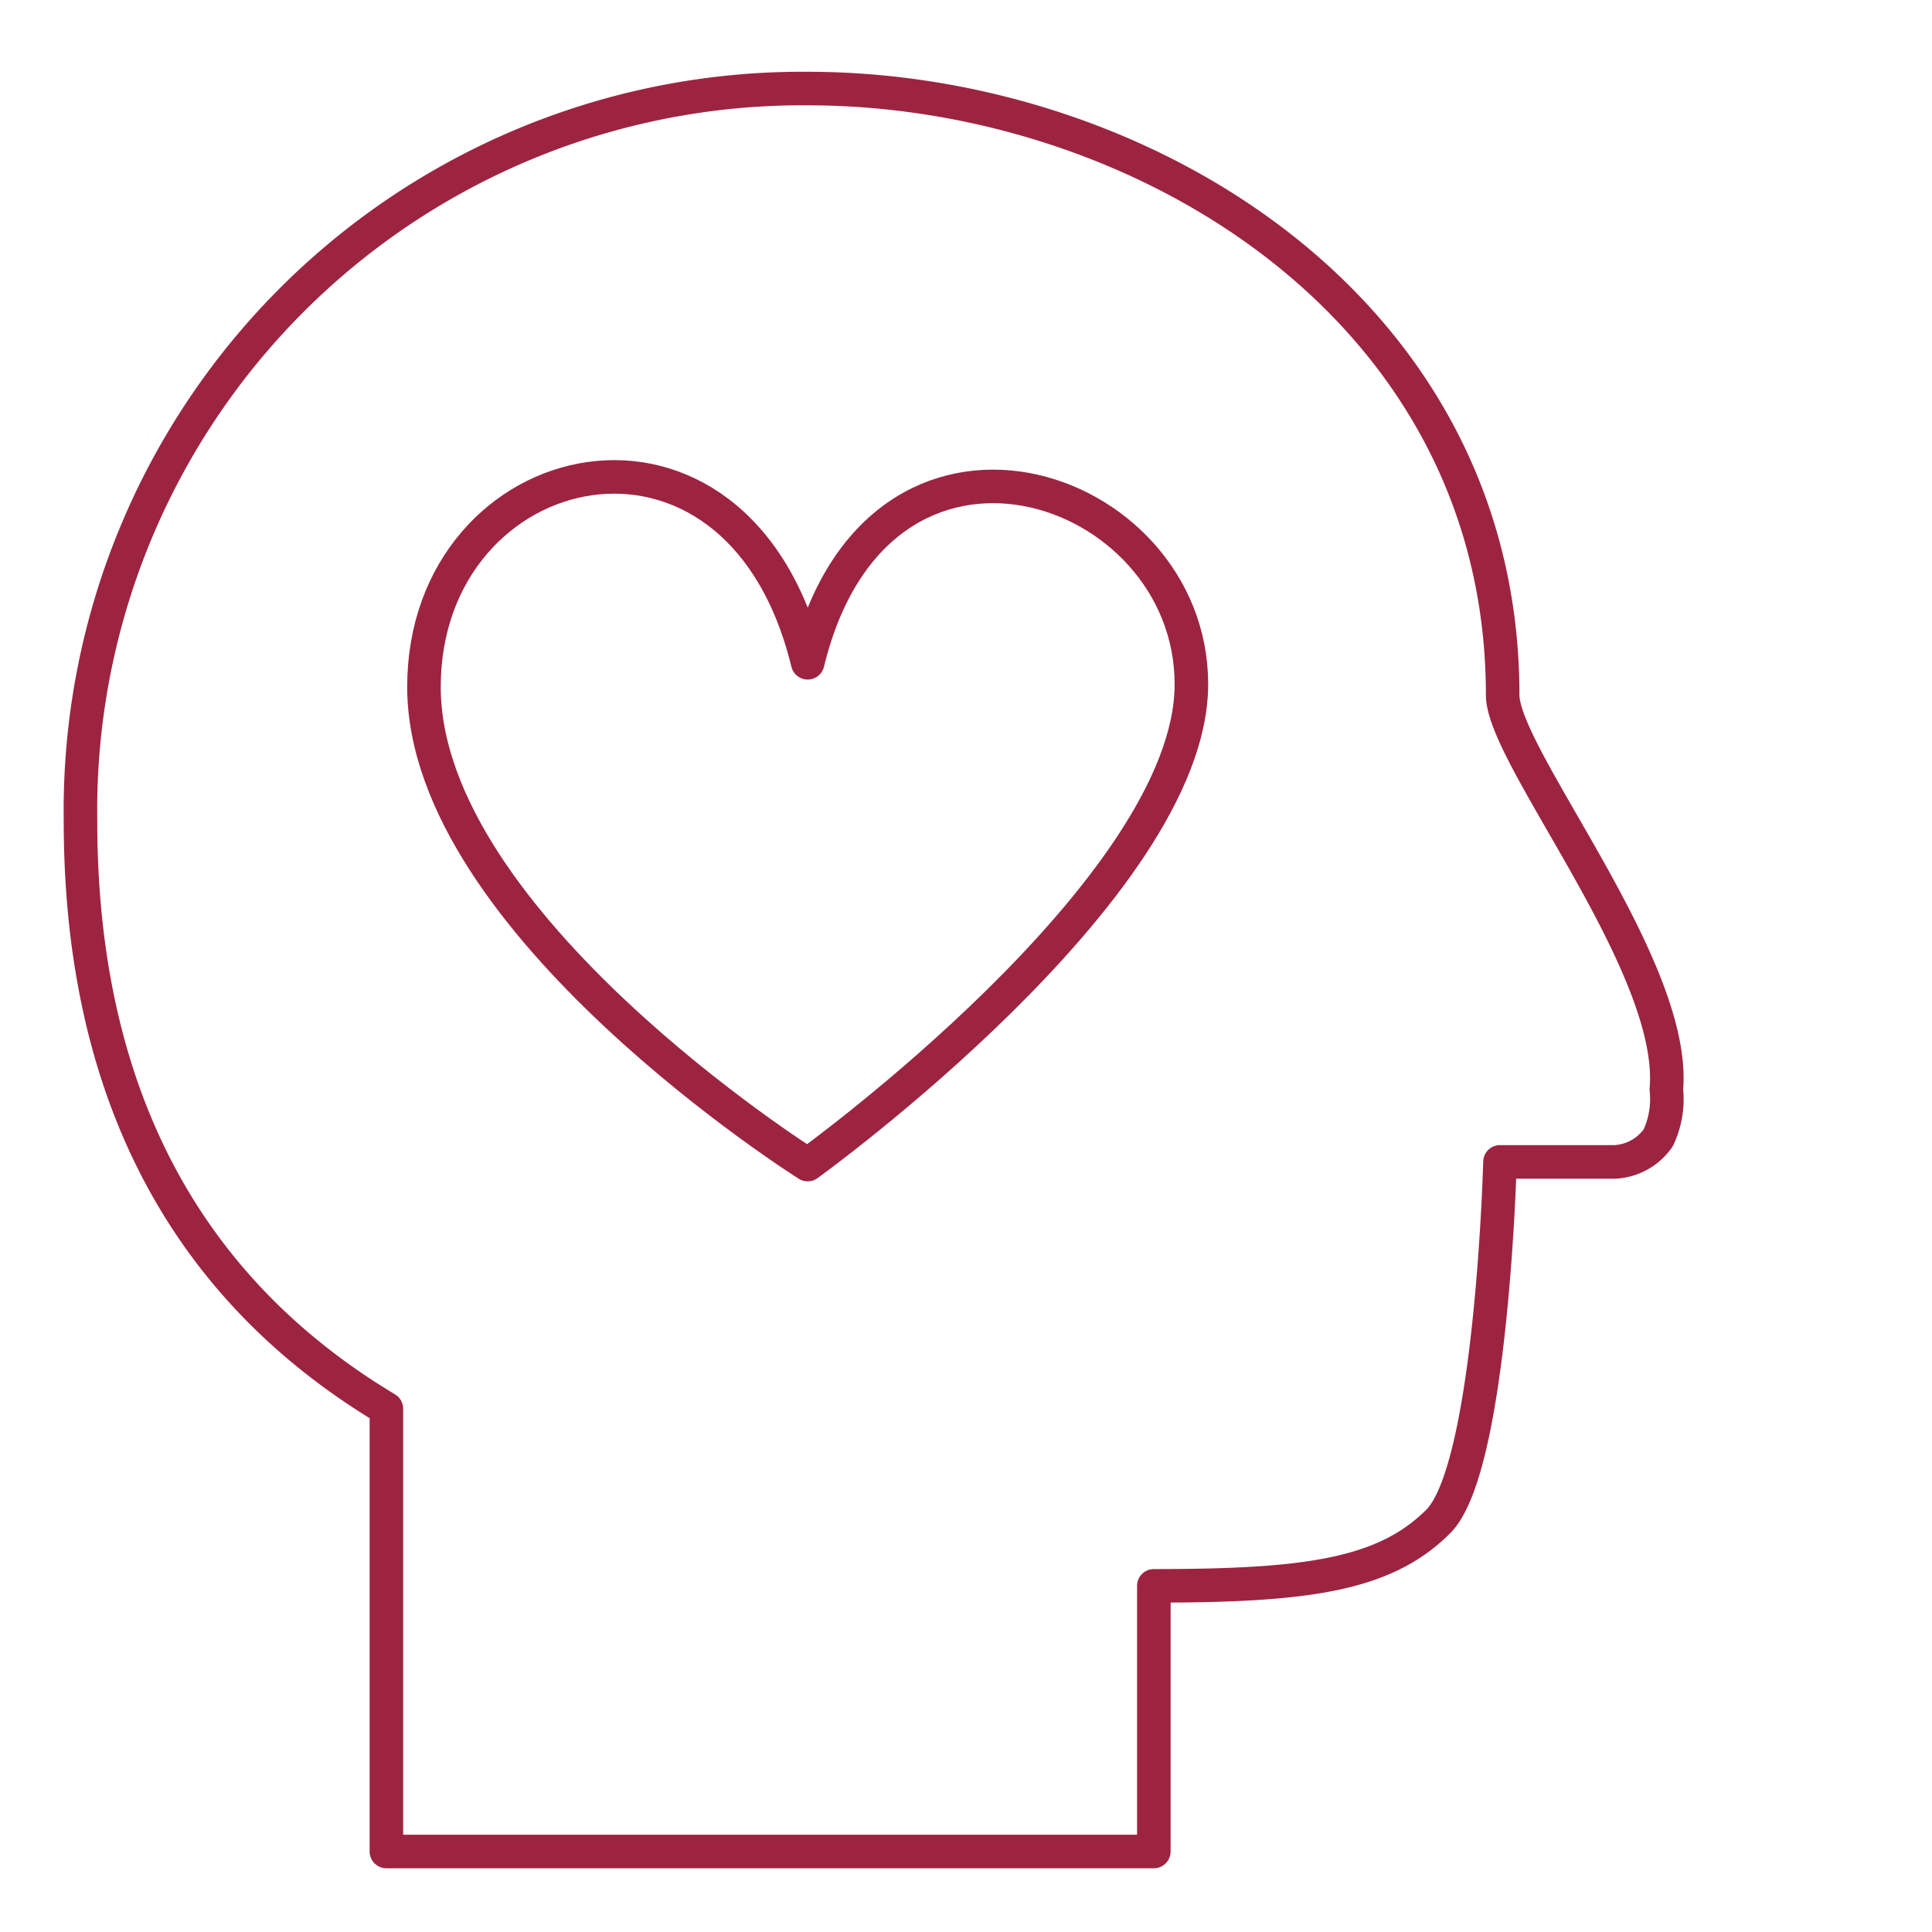
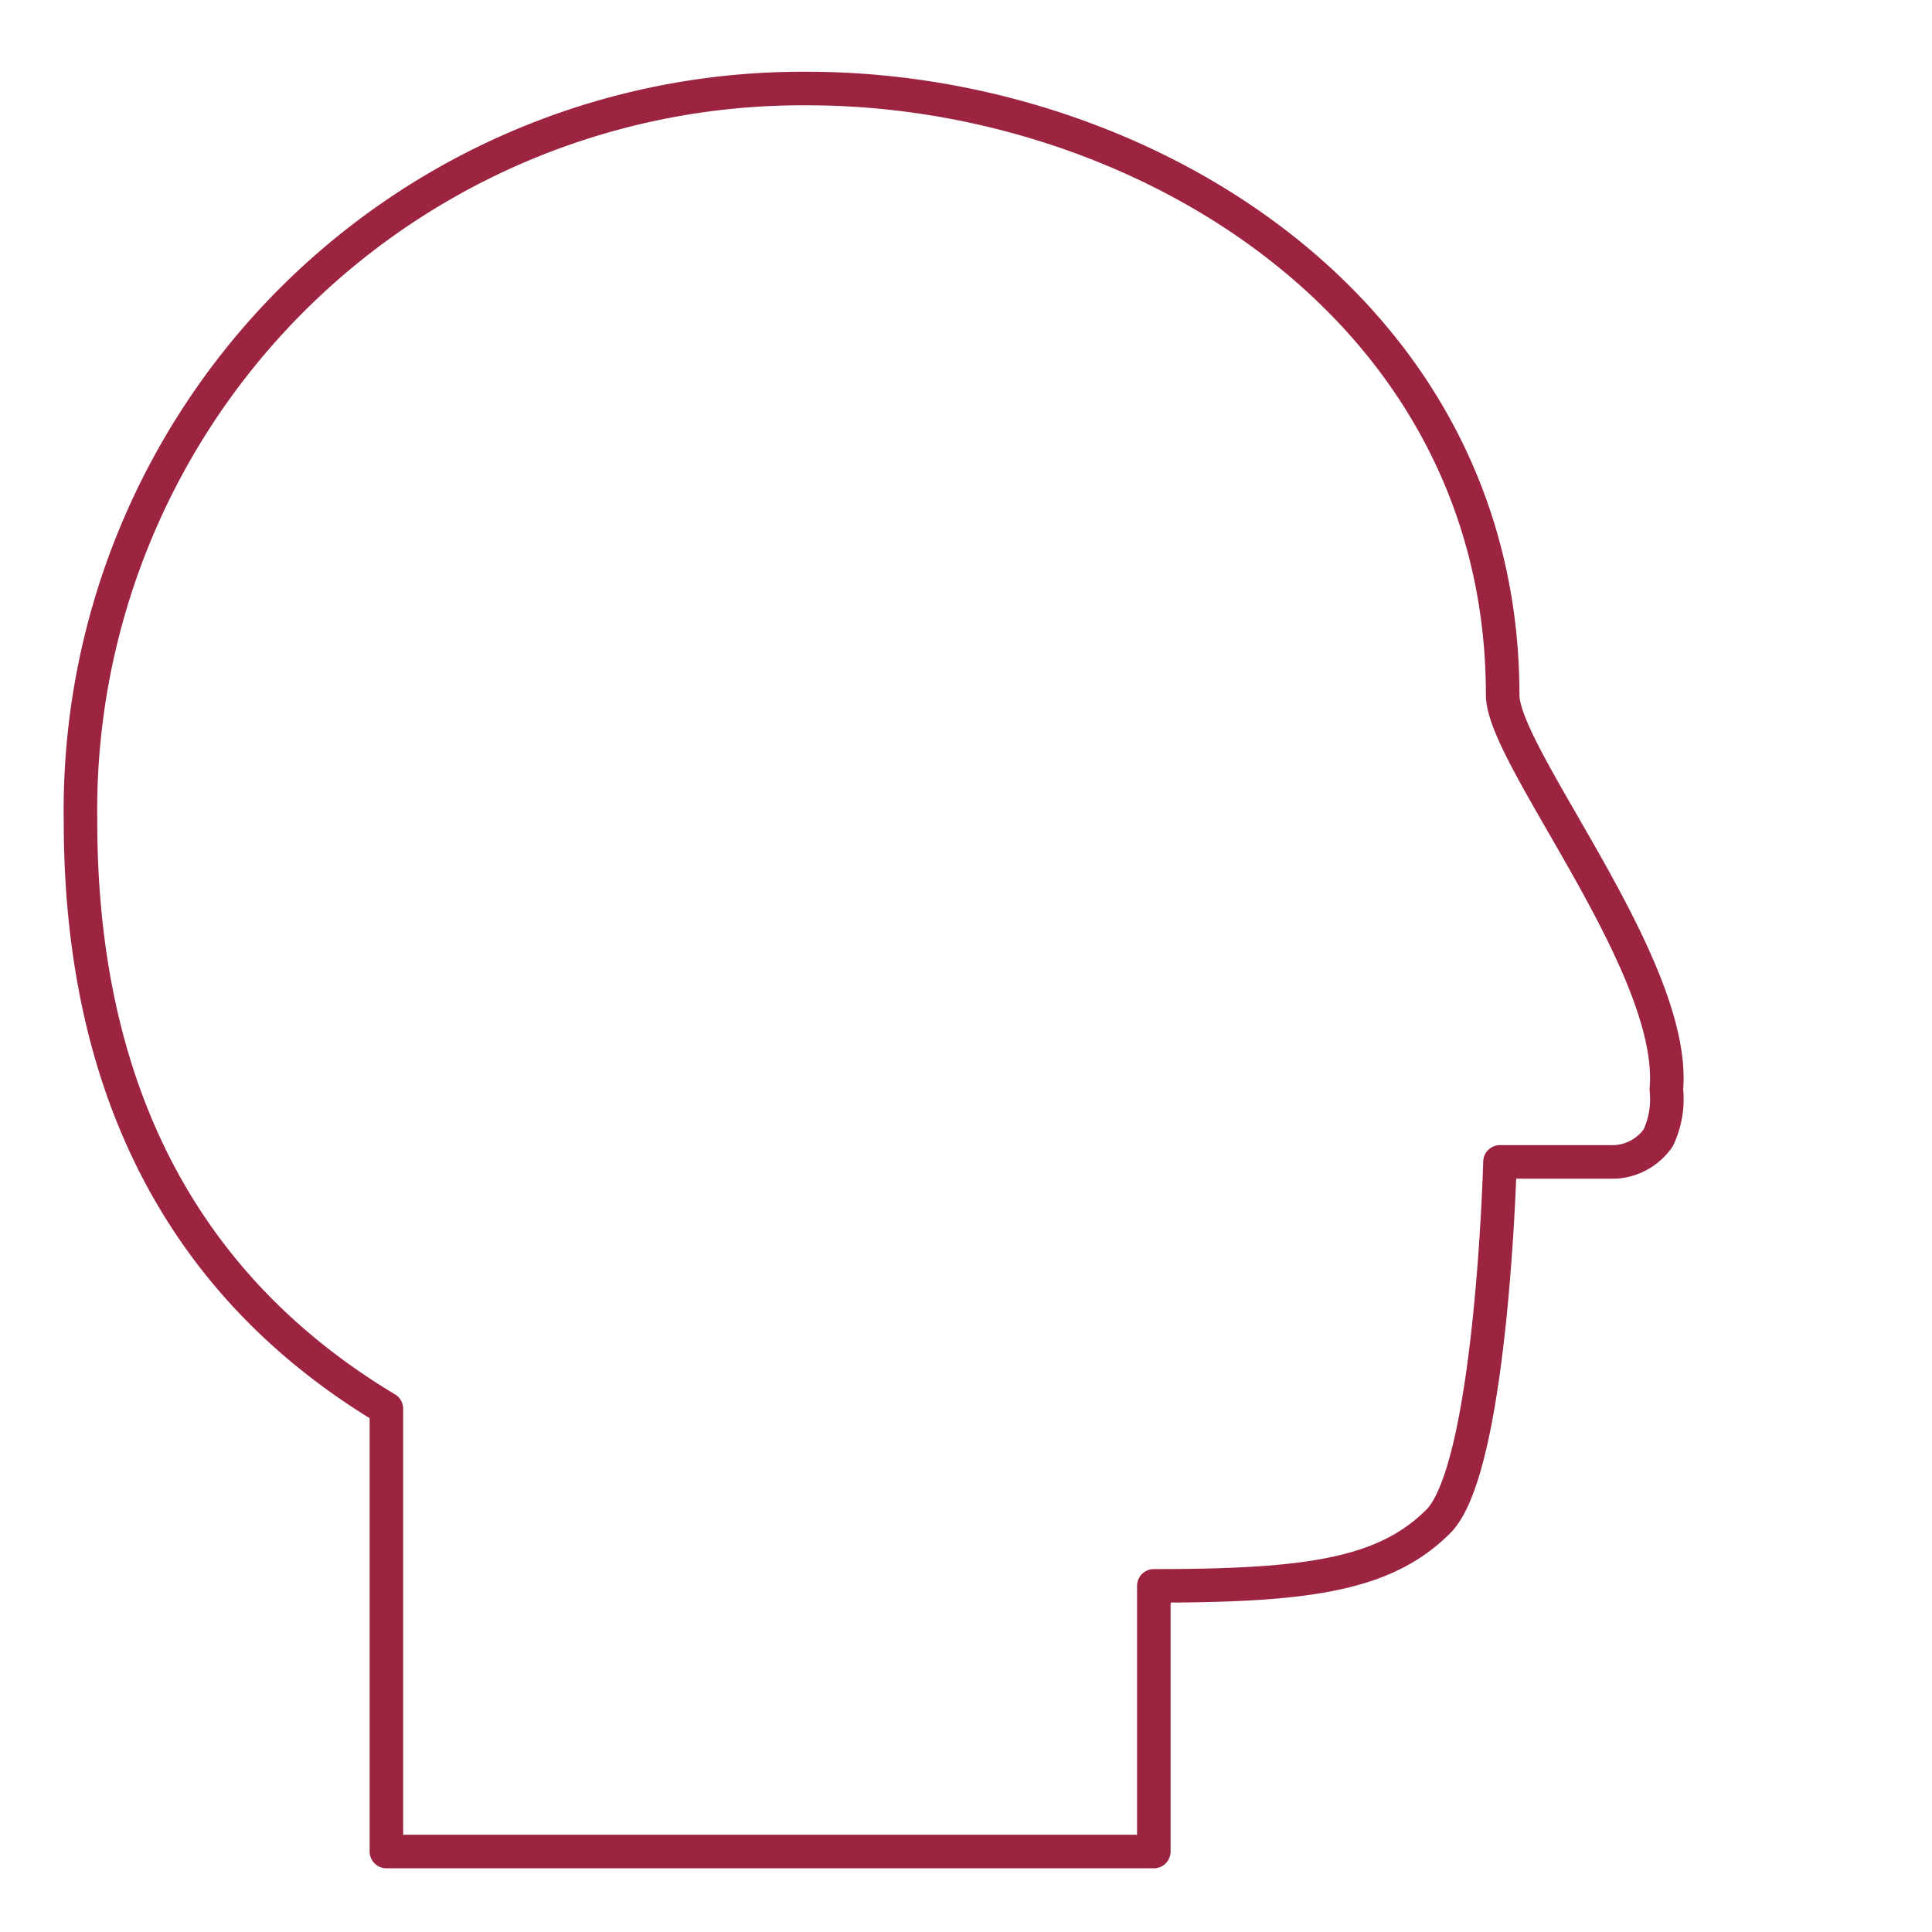
<svg xmlns="http://www.w3.org/2000/svg" id="Layer_1" data-name="Layer 1" width="1in" height="1in" viewBox="0 0 72 72">
  <title>icon</title>
  <g>
    <path d="M56,25.9C56,11.5,42.5,3.3,30.1,3.3A26.9,26.9,0,0,0,3,30.6c0,8.7,2.9,16.8,11.4,21.9V69H43V59.1c5.7,0,8.6-.4,10.6-2.4s2.3-13.4,2.3-13.4h4.3a2.1,2.1,0,0,0,1.6-.9,3.4,3.4,0,0,0,.3-1.8C62.5,36,56,28.2,56,25.9Z" fill="none" stroke="#9d2441" stroke-linecap="round" stroke-linejoin="round" stroke-width="1.25" />
-     <path d="M30.1,43.4S44.4,33.1,44.4,25.5,32.7,14,30.1,24.7c-2.6-10.7-14.3-7.9-14.3.9S30.1,43.4,30.1,43.4Z" fill="none" stroke="#9d2441" stroke-linecap="round" stroke-linejoin="round" stroke-width="1.25" />
  </g>
</svg>